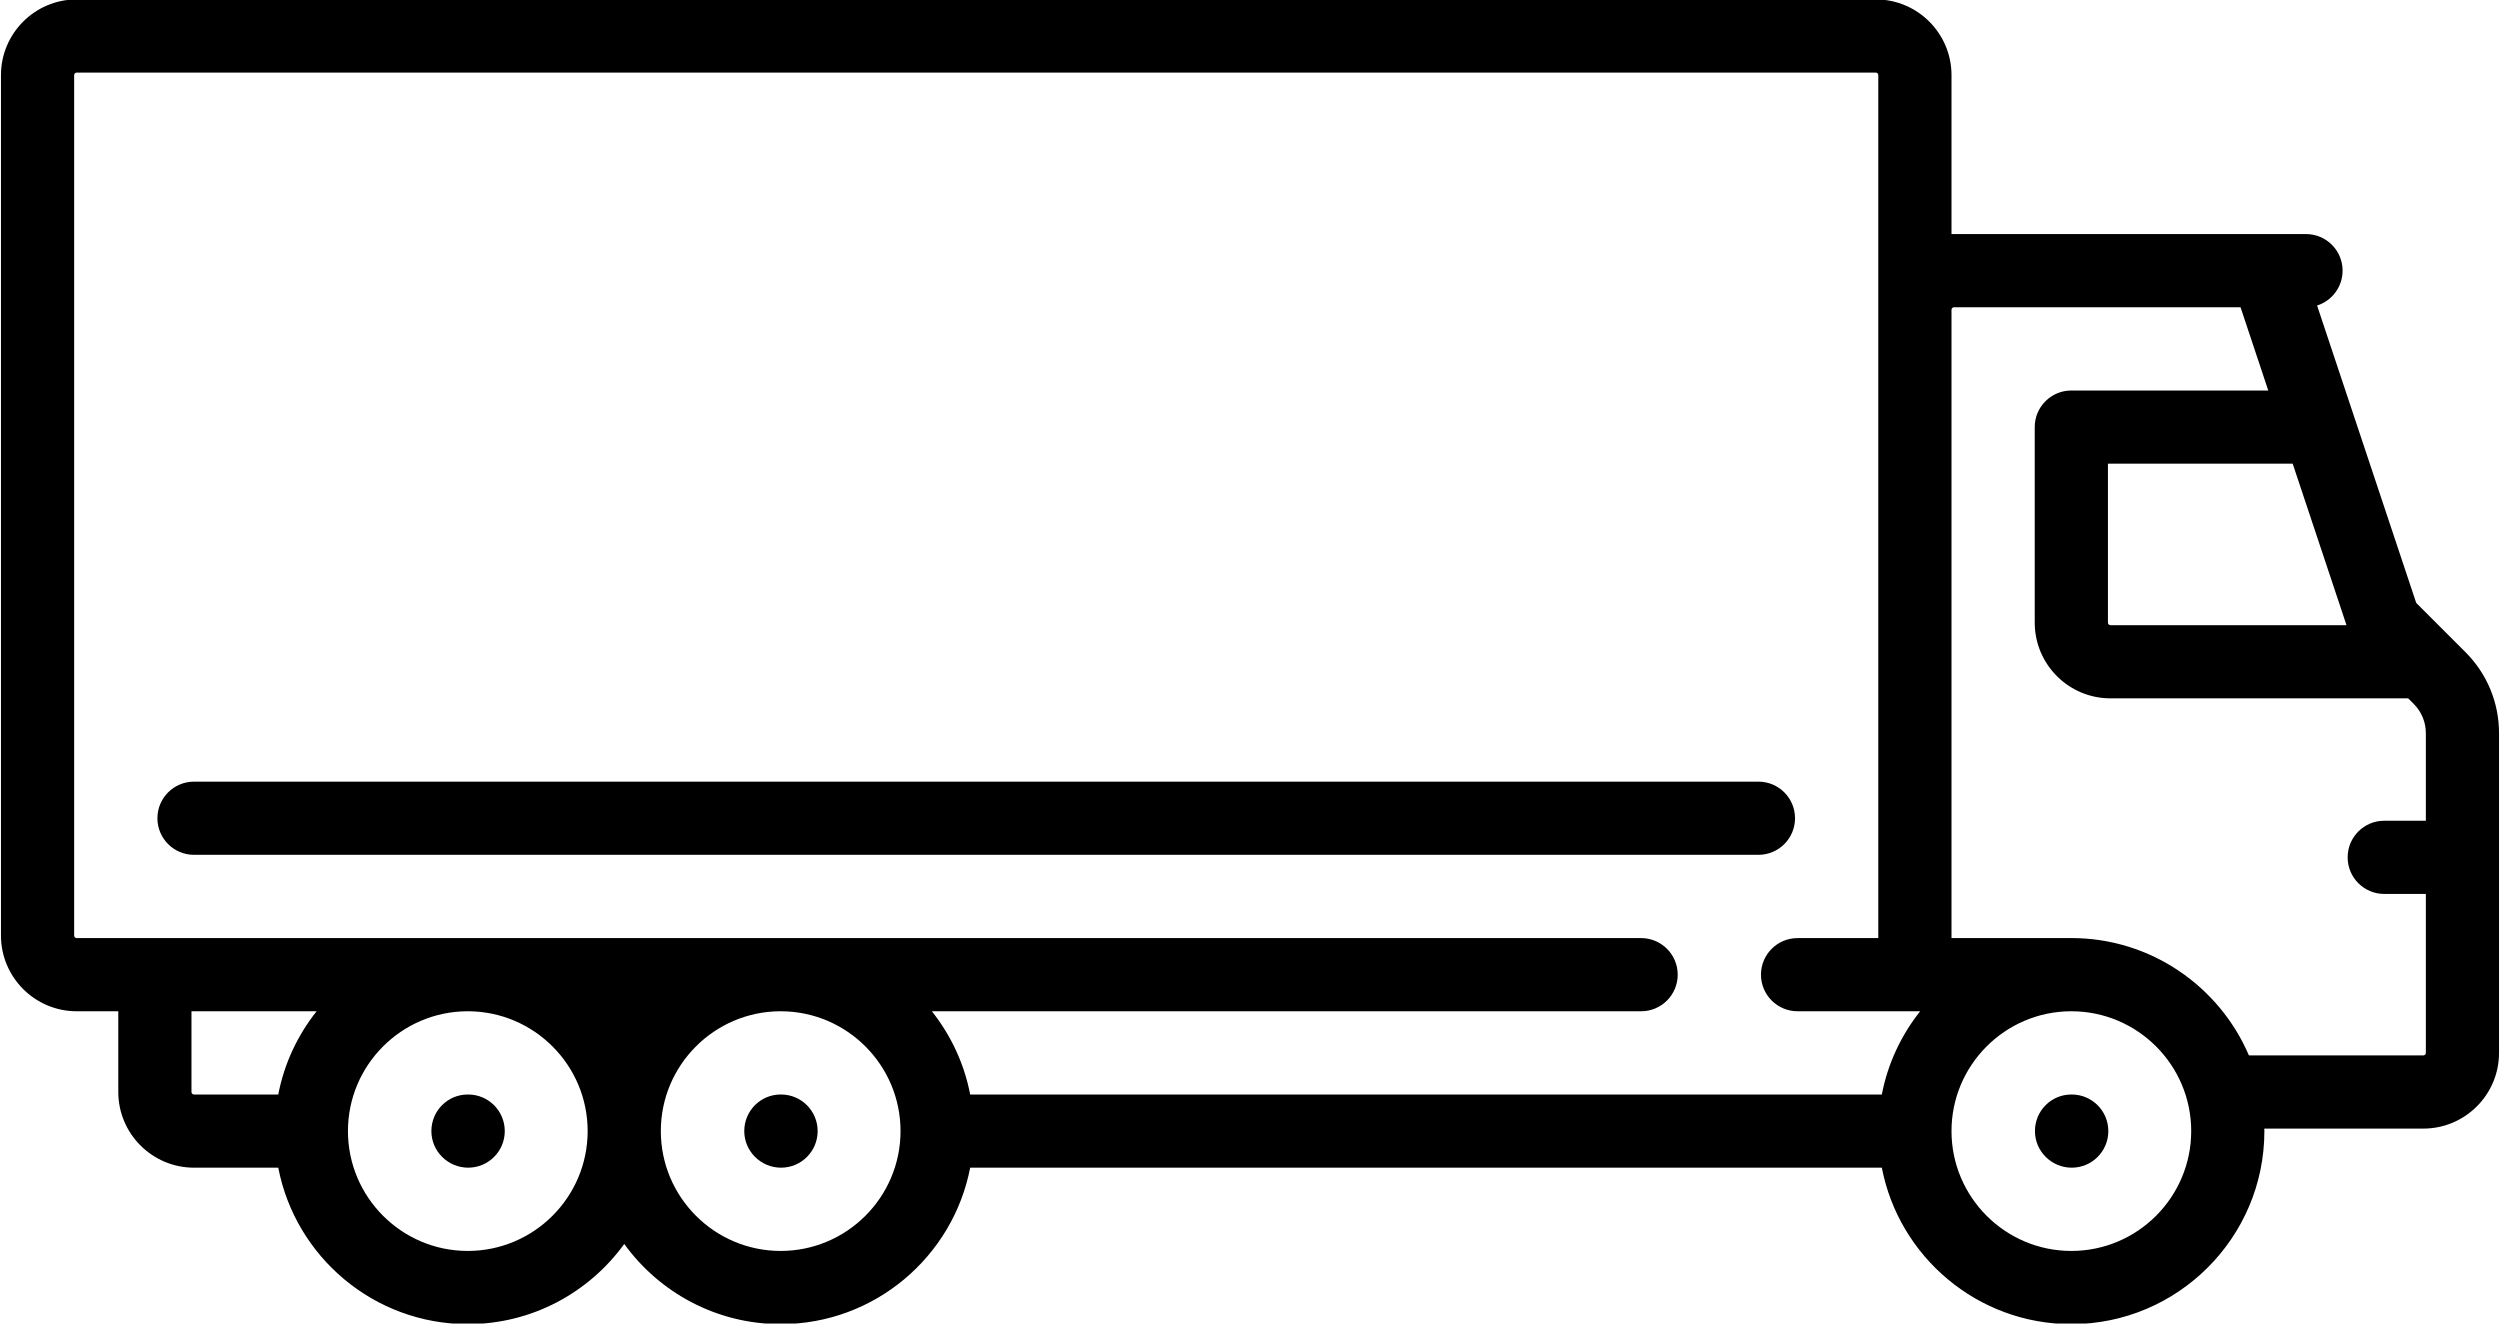
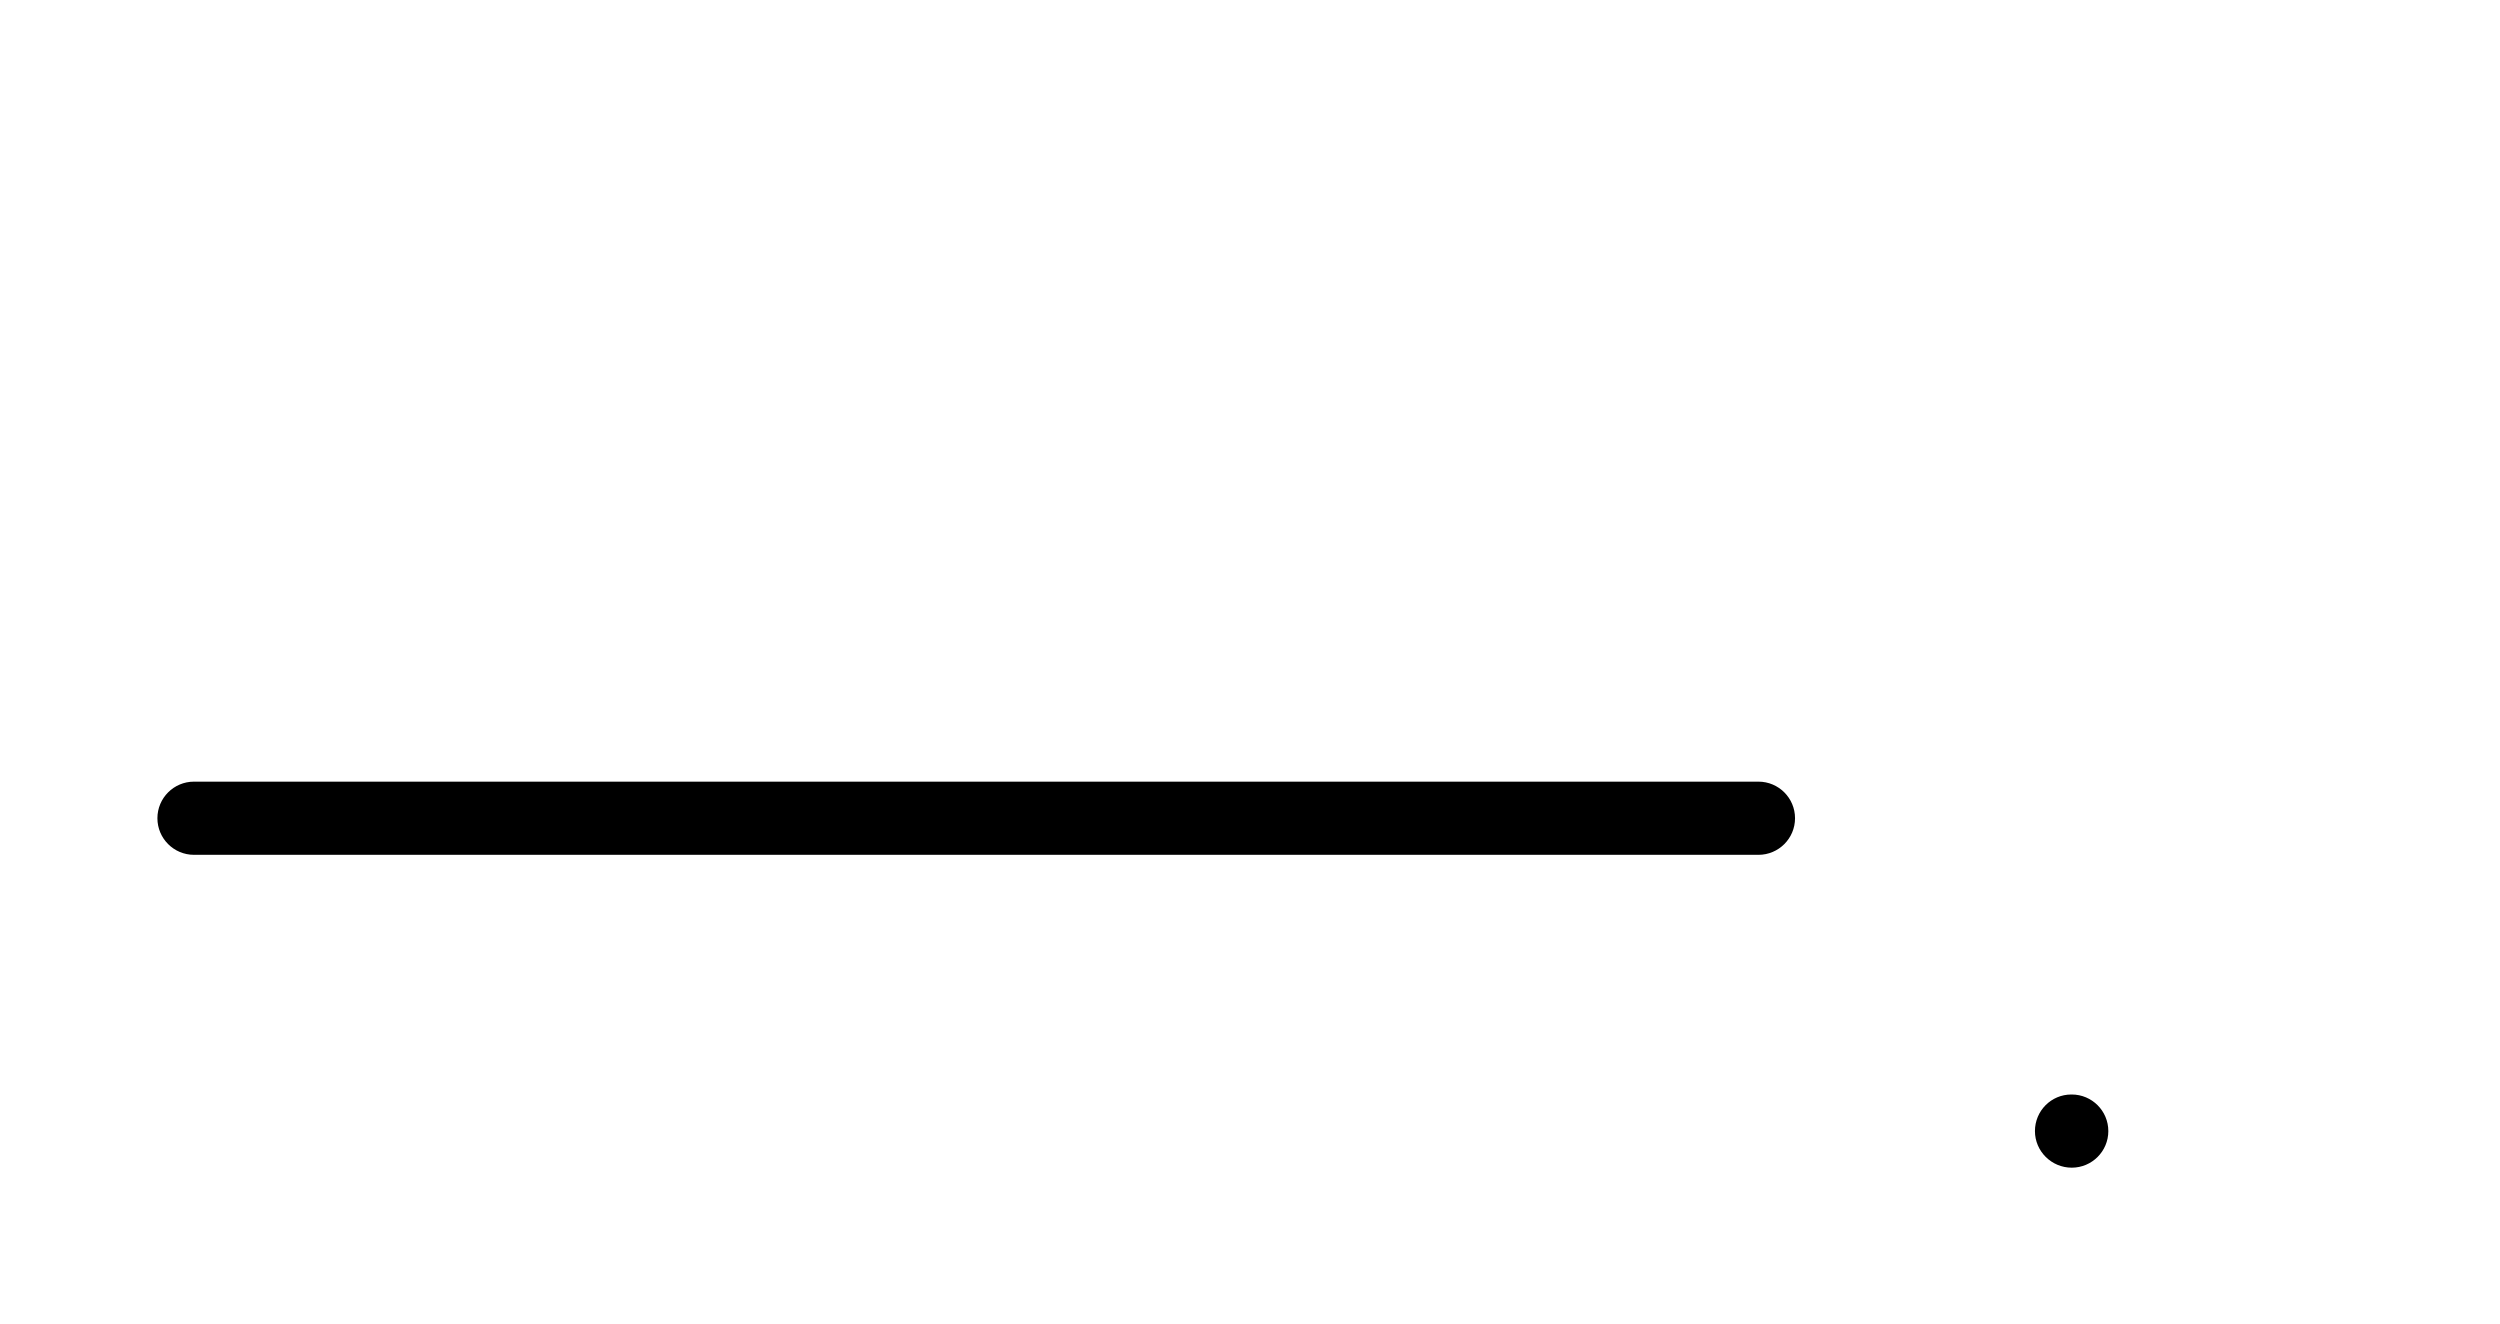
<svg xmlns="http://www.w3.org/2000/svg" width="100%" height="100%" viewBox="0 0 85 45" version="1.1" xml:space="preserve" style="fill-rule:evenodd;clip-rule:evenodd;stroke-linejoin:round;stroke-miterlimit:2;">
  <g transform="matrix(1,0,0,1,-277.167,-518.42)">
    <g transform="matrix(1,0,0,1,293.085,558.121)">
-       <path d="M0,-2.488L-0.013,-2.488C-0.701,-2.488 -1.251,-1.931 -1.251,-1.244C-1.251,-0.557 -0.687,0 0,0C0.687,0 1.244,-0.557 1.244,-1.244C1.244,-1.931 0.687,-2.488 0,-2.488" style="fill-rule:nonzero;" />
-     </g>
+       </g>
    <g transform="matrix(1,0,0,1,303.723,558.121)">
-       <path d="M0,-2.488L-0.013,-2.488C-0.7,-2.488 -1.251,-1.931 -1.251,-1.244C-1.251,-0.557 -0.687,0 0,0C0.687,0 1.244,-0.557 1.244,-1.244C1.244,-1.931 0.687,-2.488 0,-2.488" style="fill-rule:nonzero;" />
-     </g>
+       </g>
    <g transform="matrix(1,0,0,1,347.606,558.121)">
      <path d="M0,-2.488L-0.013,-2.488C-0.7,-2.488 -1.251,-1.931 -1.251,-1.244C-1.251,-0.557 -0.687,0 0,0C0.687,0 1.244,-0.557 1.244,-1.244C1.244,-1.931 0.687,-2.488 0,-2.488" style="fill-rule:nonzero;" />
    </g>
    <g transform="matrix(1,0,0,1,360.991,541.249)">
-       <path d="M0,-0.658L-1.673,-2.331L-5.043,-12.441C-4.54,-12.601 -4.176,-13.071 -4.176,-13.627C-4.176,-14.314 -4.733,-14.871 -5.42,-14.871L-17.473,-14.871L-17.473,-20.275C-17.473,-21.694 -18.628,-22.849 -20.047,-22.849L-81.217,-22.849C-82.637,-22.849 -83.791,-21.694 -83.791,-20.275L-83.791,8.98C-83.791,10.399 -82.637,11.554 -81.217,11.554L-79.802,11.554L-79.802,14.298C-79.802,15.718 -78.647,16.872 -77.228,16.872L-74.363,16.872C-73.78,19.898 -71.113,22.191 -67.92,22.191C-65.733,22.191 -63.794,21.115 -62.6,19.466C-61.407,21.115 -59.468,22.191 -57.281,22.191C-54.088,22.191 -51.421,19.898 -50.838,16.872L-19.842,16.872C-19.259,19.898 -16.592,22.191 -13.399,22.191C-9.78,22.191 -6.835,19.247 -6.835,15.628C-6.835,15.6 -6.837,15.571 -6.838,15.543L-1.431,15.543C-0.011,15.543 1.143,14.389 1.143,12.969L1.143,2.102C1.143,1.06 0.737,0.079 0,-0.658M-74.363,14.384L-77.228,14.384C-77.275,14.384 -77.314,14.346 -77.314,14.298L-77.314,11.554L-73.059,11.554C-73.703,12.365 -74.16,13.329 -74.363,14.384M-67.92,19.703C-70.166,19.703 -71.994,17.875 -71.994,15.628C-71.994,13.39 -70.18,11.568 -67.945,11.554L-67.894,11.554C-65.659,11.568 -63.844,13.39 -63.844,15.628C-63.844,17.875 -65.673,19.703 -67.92,19.703M-57.281,19.703C-59.528,19.703 -61.356,17.875 -61.356,15.628C-61.356,13.39 -59.542,11.568 -57.307,11.554L-57.256,11.554C-55.02,11.568 -53.206,13.39 -53.206,15.628C-53.206,17.875 -55.034,19.703 -57.281,19.703M-19.842,14.384L-50.838,14.384C-51.041,13.329 -51.498,12.364 -52.141,11.554L-28.026,11.554C-27.339,11.554 -26.782,10.997 -26.782,10.31C-26.782,9.623 -27.339,9.066 -28.026,9.066L-81.217,9.066C-81.265,9.066 -81.303,9.027 -81.303,8.98L-81.303,-20.275C-81.303,-20.322 -81.265,-20.361 -81.217,-20.361L-20.047,-20.361C-20,-20.361 -19.962,-20.322 -19.962,-20.275L-19.962,9.066L-22.706,9.066C-23.394,9.066 -23.951,9.623 -23.951,10.31C-23.951,10.997 -23.394,11.554 -22.706,11.554L-18.538,11.554C-19.182,12.365 -19.639,13.329 -19.842,14.384M-4.043,-1.573L-12.069,-1.573C-12.116,-1.573 -12.154,-1.612 -12.154,-1.659L-12.154,-7.064L-5.873,-7.064L-4.043,-1.573ZM-13.398,19.703C-15.645,19.703 -17.473,17.875 -17.473,15.628C-17.473,13.39 -15.659,11.568 -13.424,11.554L-13.39,11.554C-11.147,11.558 -9.323,13.384 -9.323,15.628C-9.324,17.875 -11.151,19.703 -13.398,19.703M-1.345,12.97C-1.345,13.017 -1.383,13.055 -1.43,13.055L-7.361,13.055C-8.364,10.712 -10.692,9.065 -13.398,9.065C-13.407,9.065 -13.415,9.066 -13.424,9.066L-17.473,9.066L-17.473,-12.297C-17.473,-12.344 -17.435,-12.383 -17.388,-12.383L-7.646,-12.383L-6.703,-9.552L-13.398,-9.552C-14.086,-9.552 -14.643,-8.995 -14.643,-8.308L-14.643,-1.659C-14.643,-0.239 -13.488,0.915 -12.069,0.915L-1.946,0.915L-1.759,1.102C-1.492,1.369 -1.345,1.724 -1.345,2.102L-1.345,5.076L-2.76,5.076C-3.447,5.076 -4.004,5.633 -4.004,6.321C-4.004,7.008 -3.447,7.565 -2.76,7.565L-1.345,7.565L-1.345,12.97Z" style="fill-rule:nonzero;" />
-     </g>
+       </g>
    <g transform="matrix(1,0,0,1,336.954,547.484)">
      <path d="M0,-2.488L-53.191,-2.488C-53.878,-2.488 -54.435,-1.931 -54.435,-1.244C-54.435,-0.557 -53.878,0 -53.191,0L0,0C0.687,0 1.244,-0.557 1.244,-1.244C1.244,-1.931 0.687,-2.488 0,-2.488" style="fill-rule:nonzero;" />
    </g>
  </g>
</svg>